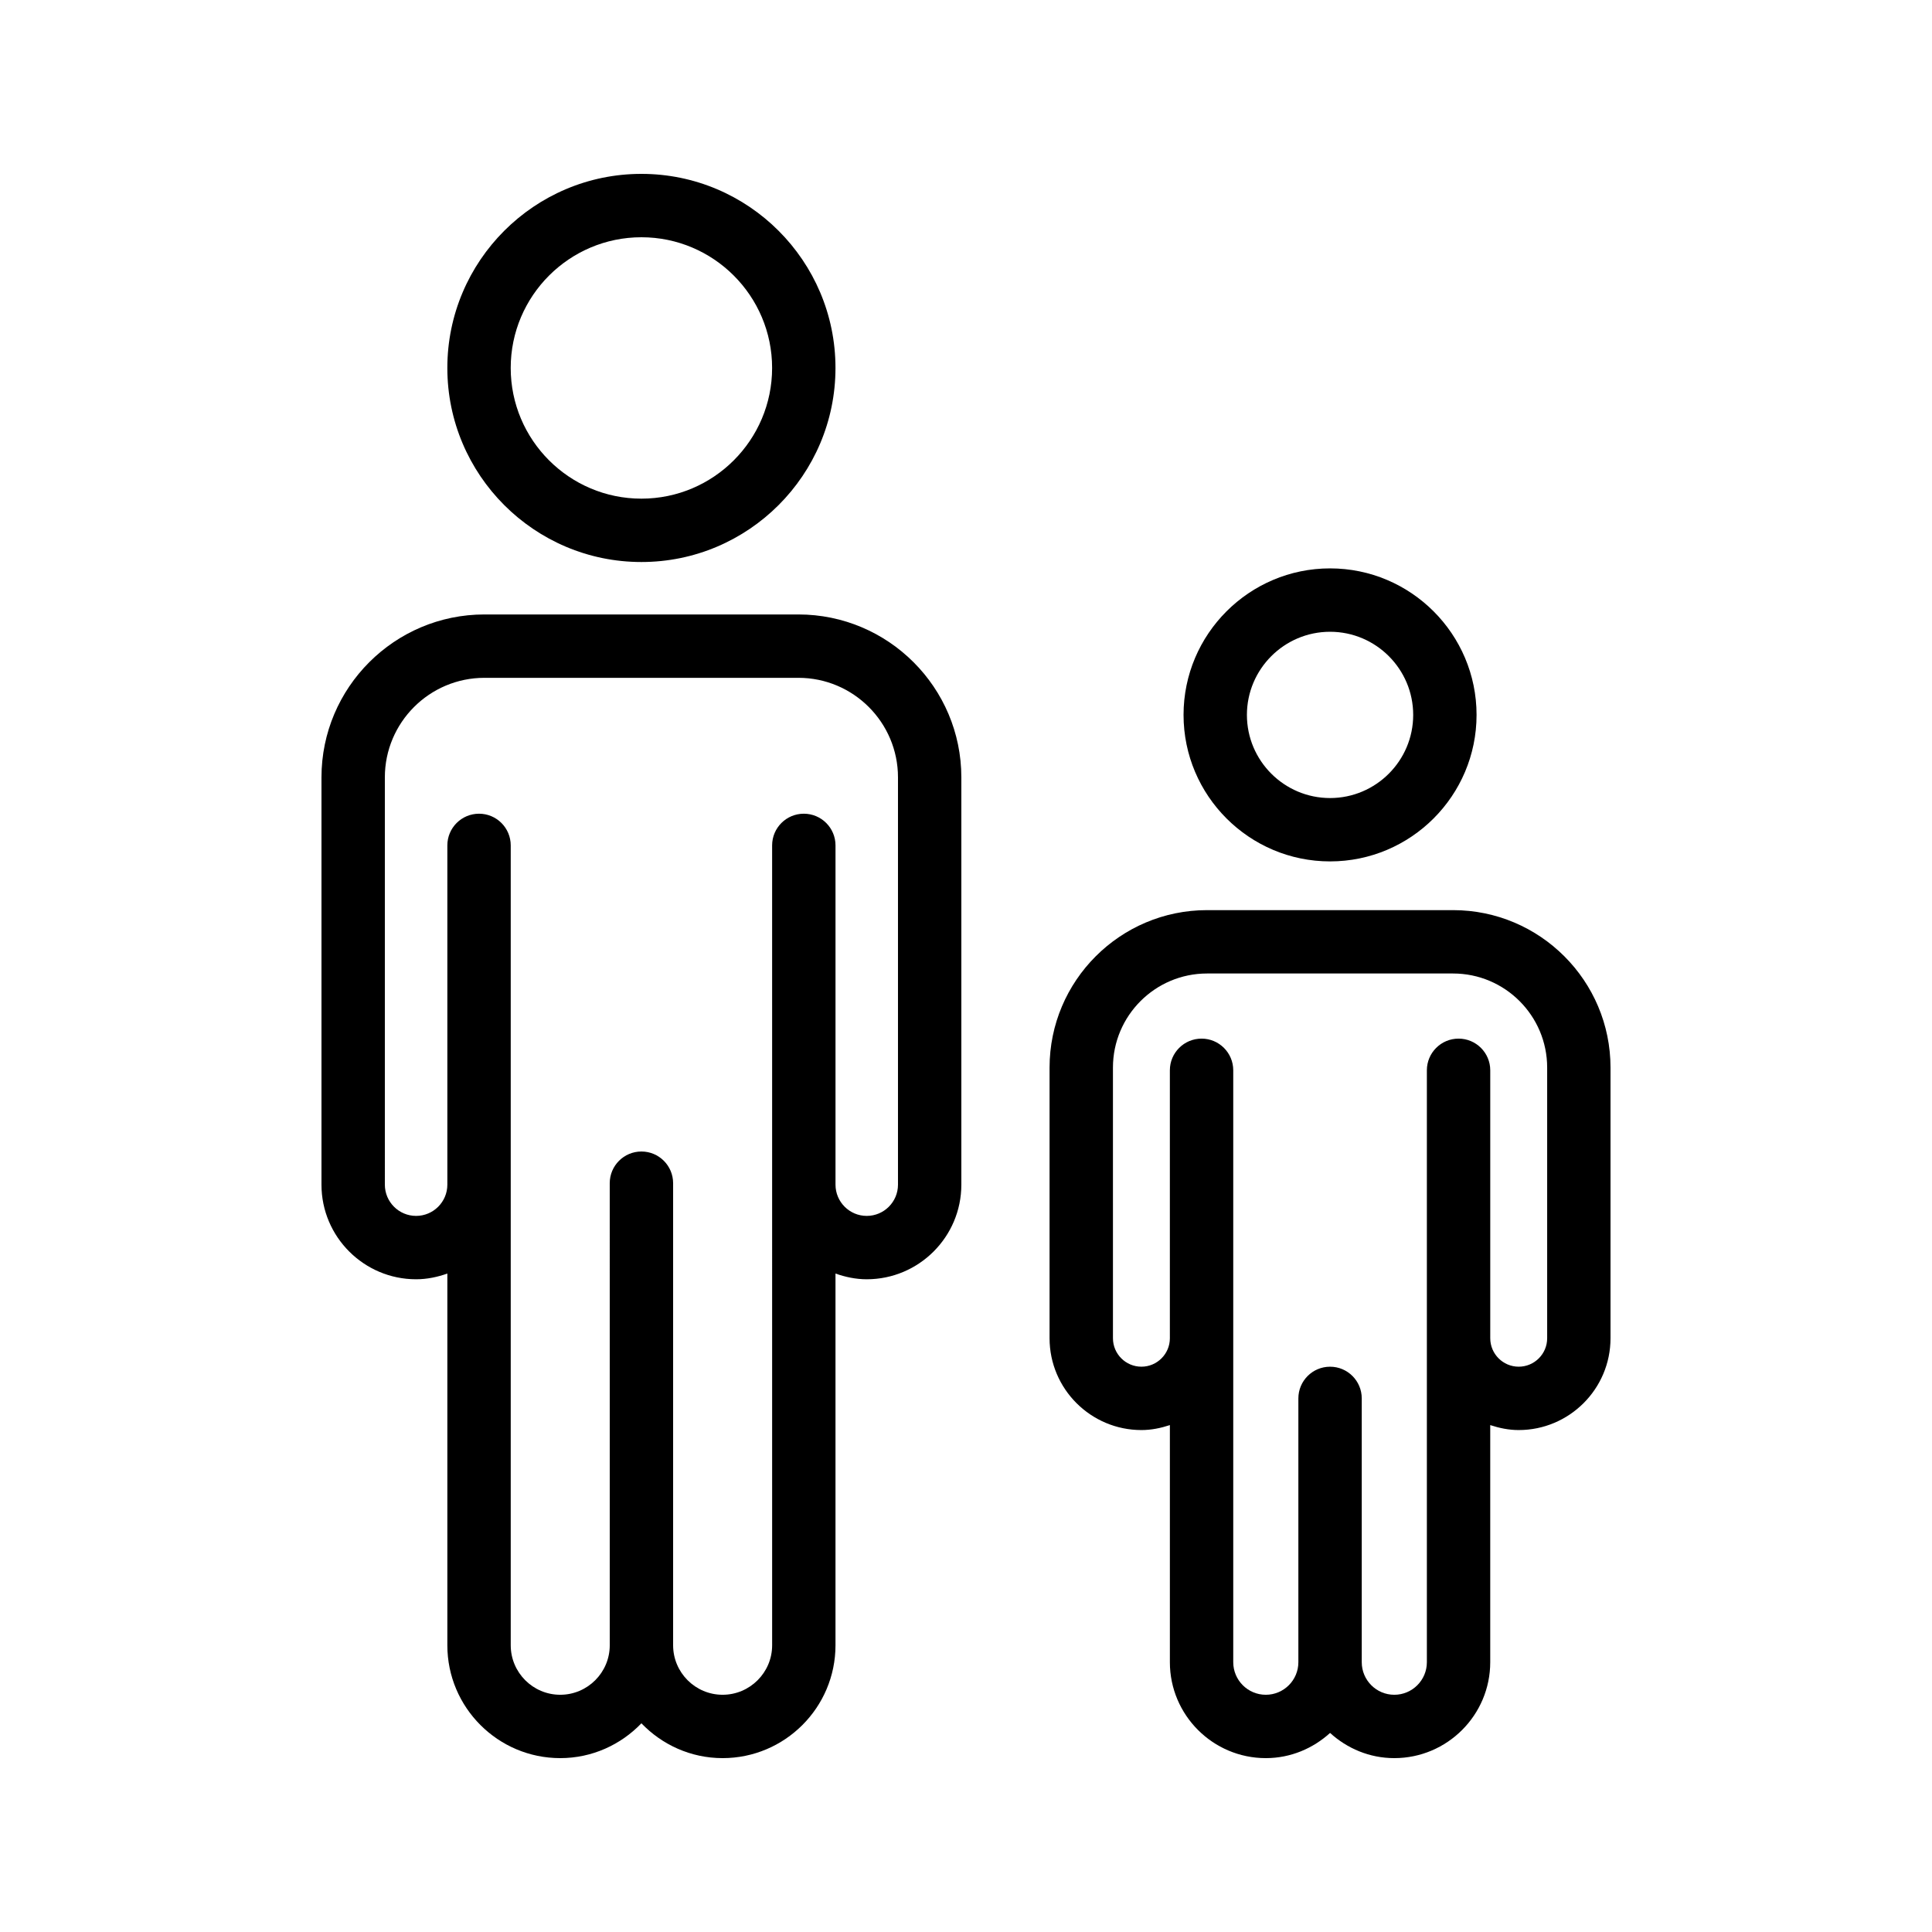
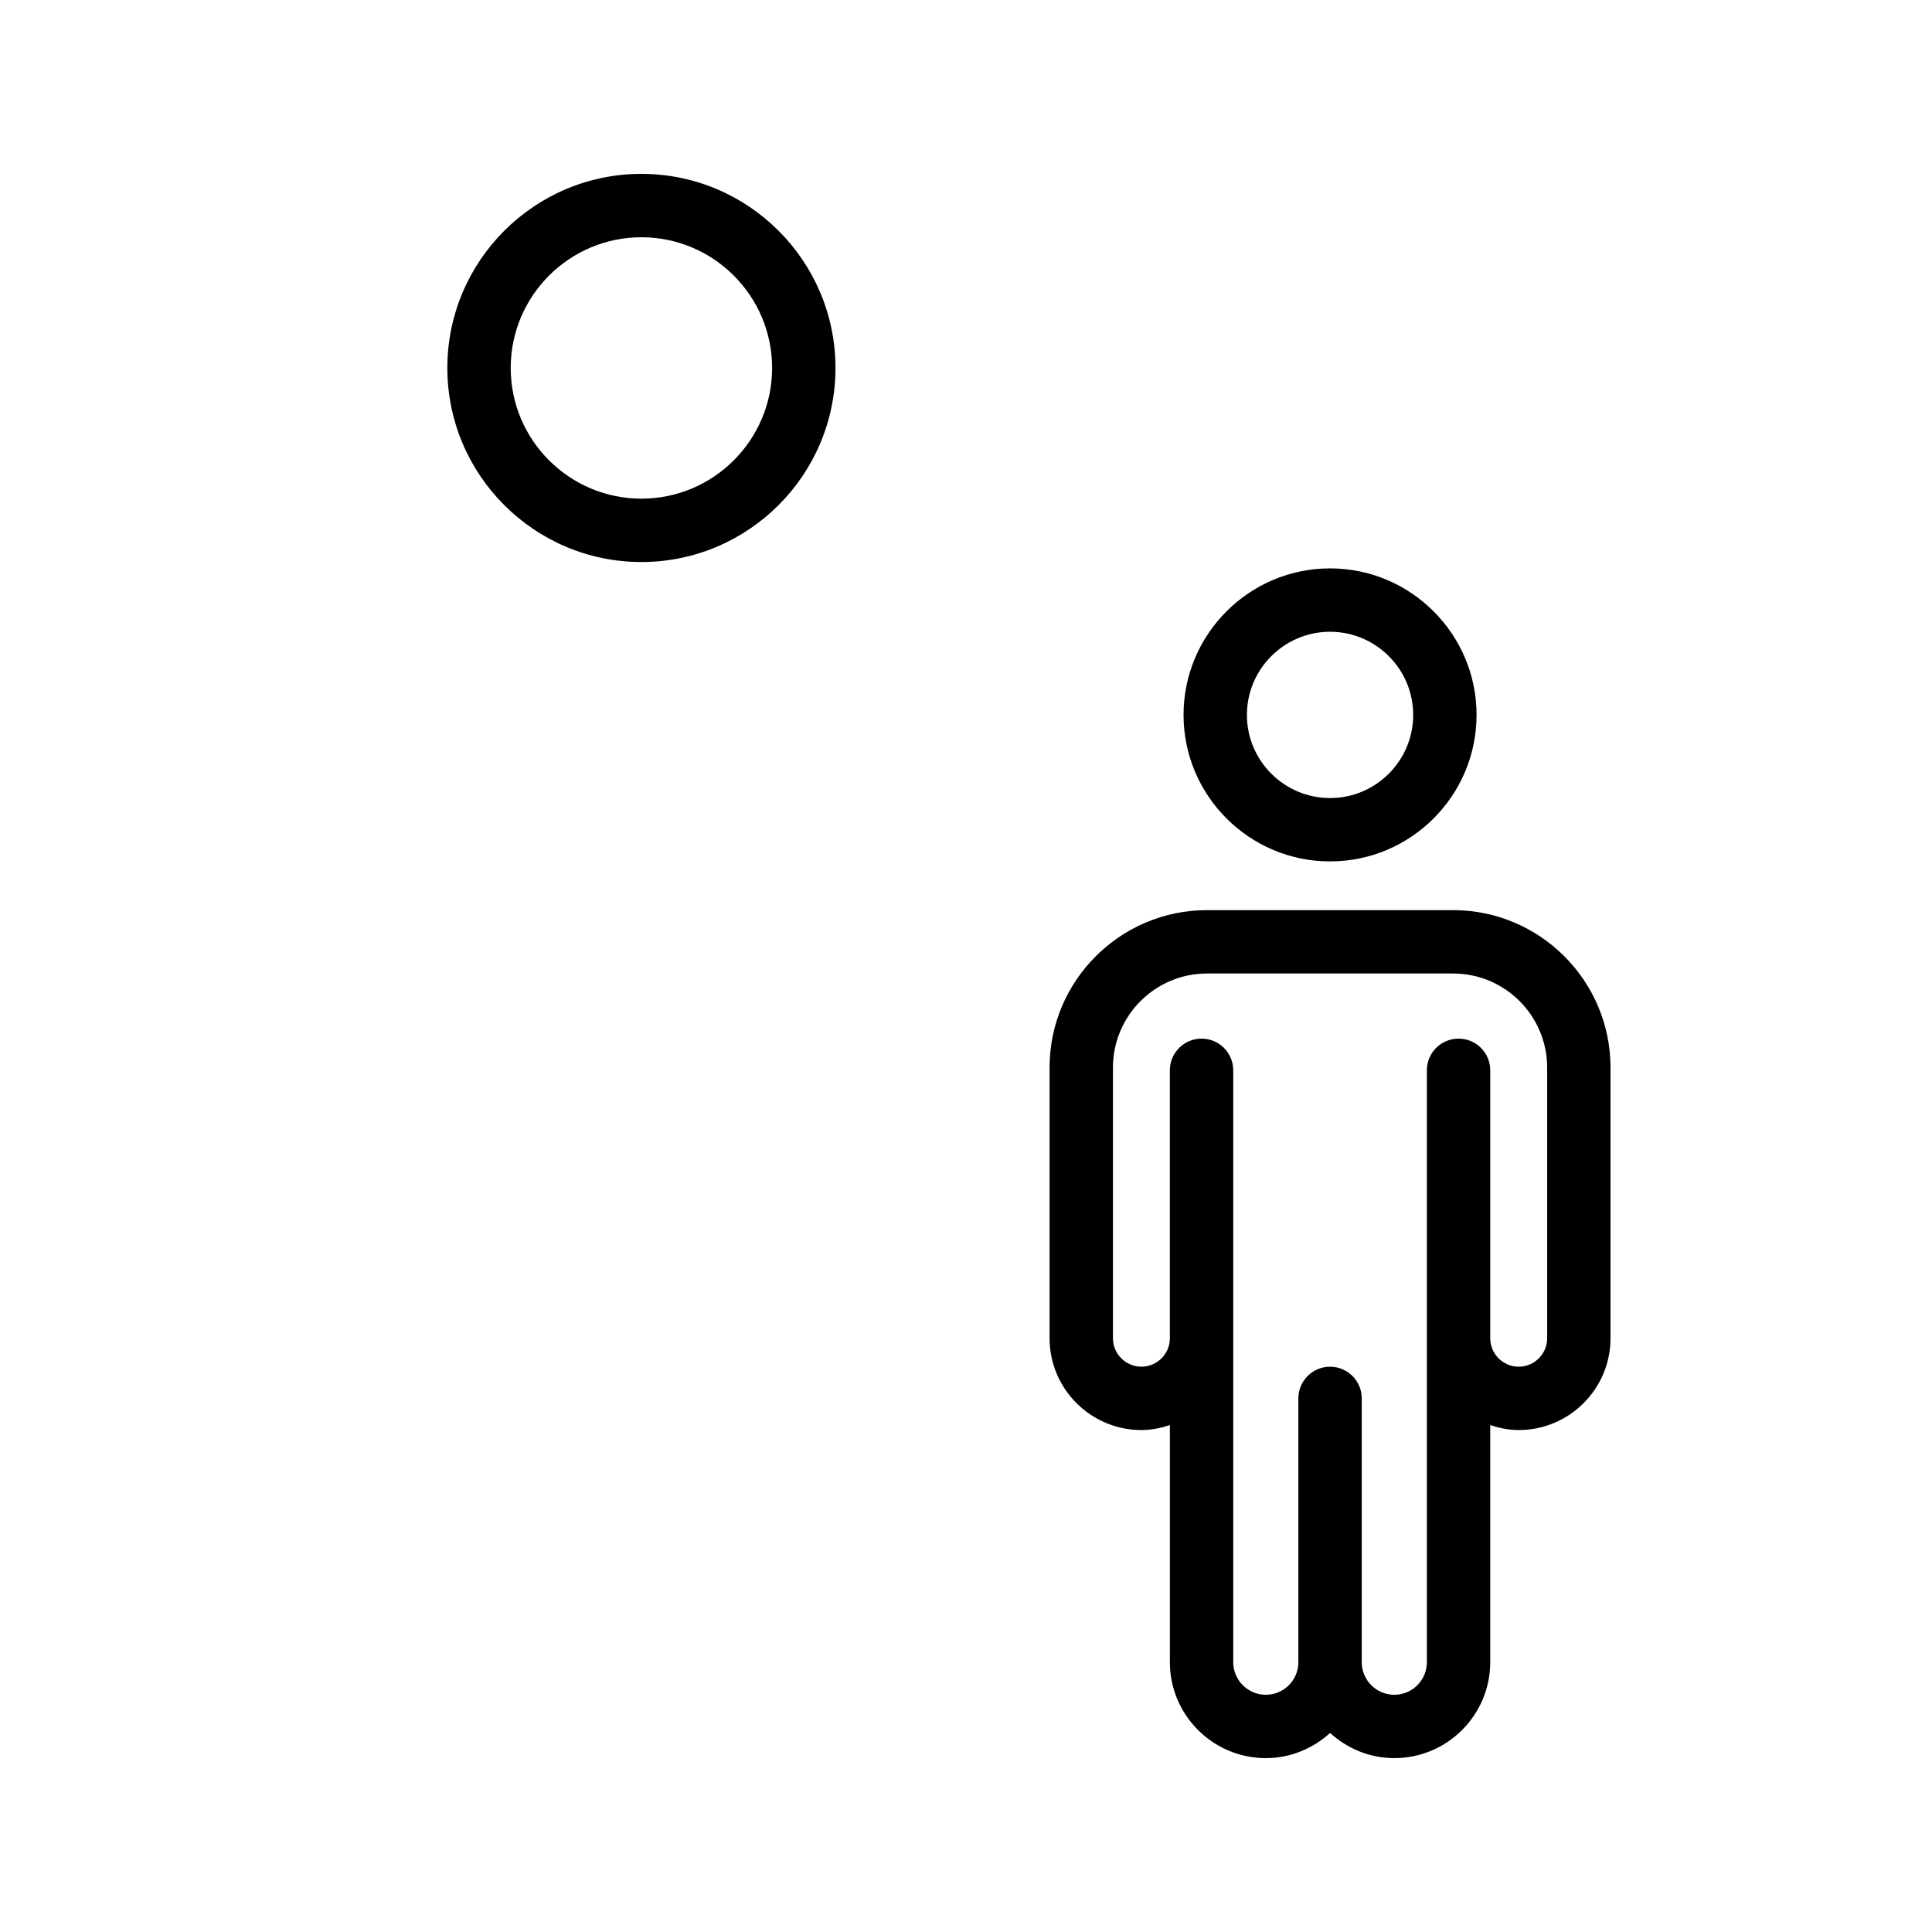
<svg xmlns="http://www.w3.org/2000/svg" fill="#000000" width="800px" height="800px" version="1.1" viewBox="144 144 512 512">
  <g>
    <path d="m313.98 292.94c28.359 0 51.43-23.07 51.43-51.43 0.004-28.359-23.066-51.43-51.43-51.43-28.359 0-51.43 23.07-51.43 51.43 0 28.359 23.07 51.43 51.43 51.43zm0-86.066c19.098 0 34.637 15.539 34.637 34.637 0 19.098-15.539 34.637-34.637 34.637-19.098 0-34.637-15.539-34.637-34.637 0-19.098 15.539-34.637 34.637-34.637z" />
-     <path d="m254.27 483.02c2.918 0 5.676-0.598 8.281-1.516v98.504c0 16.496 13.418 29.914 29.914 29.914 8.457 0 16.07-3.562 21.516-9.227 5.449 5.664 13.059 9.227 21.52 9.227 16.496 0 29.914-13.418 29.914-29.914v-98.504c2.606 0.918 5.363 1.516 8.277 1.516 13.824 0 25.074-11.246 25.074-25.07v-107.94c0-23.805-19.367-43.172-43.172-43.172h-83.227c-23.805 0-43.172 19.367-43.172 43.172v107.94c0 13.824 11.25 25.07 25.074 25.07zm-8.281-133.01c0-14.547 11.832-26.379 26.379-26.379h83.227c14.547 0 26.379 11.832 26.379 26.379v107.94c0 4.562-3.715 8.277-8.281 8.277-4.562 0-8.277-3.715-8.277-8.277v-89.91c0-4.637-3.758-8.398-8.398-8.398-4.637 0-8.398 3.758-8.398 8.398l0.004 211.97c0 7.231-5.887 13.121-13.125 13.121-7.231 0-13.117-5.887-13.117-13.121v-122.45c0-4.637-3.758-8.398-8.398-8.398-4.637 0-8.398 3.758-8.398 8.398l0.004 122.45c0 7.231-5.887 13.121-13.125 13.121-7.231 0-13.117-5.887-13.117-13.121v-211.97c0-4.637-3.758-8.398-8.398-8.398-4.637 0-8.398 3.758-8.398 8.398v89.91c0 4.562-3.715 8.277-8.281 8.277s-8.281-3.715-8.281-8.277z" />
    <path d="m446.49 522.98c2.648 0 5.152-0.531 7.539-1.316v62.832c0 14.02 11.406 25.426 25.426 25.426 6.57 0 12.508-2.57 17.027-6.676 4.512 4.106 10.449 6.676 17.02 6.676 14.02 0 25.426-11.406 25.426-25.426v-62.832c2.387 0.785 4.891 1.316 7.539 1.316 13.418 0 24.336-10.914 24.336-24.332v-71.727c0-23.008-18.715-41.727-41.727-41.727h-65.203c-23.008 0-41.727 18.715-41.727 41.727v71.727c0.004 13.418 10.922 24.332 24.344 24.332zm-7.547-96.059c0-13.746 11.184-24.934 24.934-24.934h65.203c13.746 0 24.934 11.184 24.934 24.934v71.727c0 4.156-3.383 7.539-7.543 7.539-4.156 0-7.539-3.383-7.539-7.539v-71.004c0-4.637-3.758-8.398-8.398-8.398-4.637 0-8.398 3.758-8.398 8.398v156.86c0 4.758-3.871 8.629-8.633 8.629-4.758 0-8.625-3.871-8.625-8.629v-69.914c0-4.637-3.758-8.398-8.398-8.398-4.637 0-8.398 3.758-8.398 8.398v69.914c0 4.762-3.871 8.629-8.629 8.629-4.762 0-8.629-3.871-8.629-8.629v-156.86c0-4.637-3.758-8.398-8.398-8.398-4.637 0-8.398 3.758-8.398 8.398v71.004c0 4.156-3.383 7.539-7.539 7.539-4.16 0-7.543-3.383-7.543-7.539z" />
    <path d="m496.48 372.28c21.406 0 38.824-17.418 38.824-38.824 0-21.41-17.418-38.828-38.824-38.828-21.41 0-38.828 17.418-38.828 38.828 0.004 21.41 17.418 38.824 38.828 38.824zm0-60.855c12.148 0 22.031 9.887 22.031 22.035 0 12.148-9.883 22.031-22.031 22.031-12.148 0-22.035-9.883-22.035-22.031 0.004-12.148 9.887-22.035 22.035-22.035z" />
  </g>
</svg>